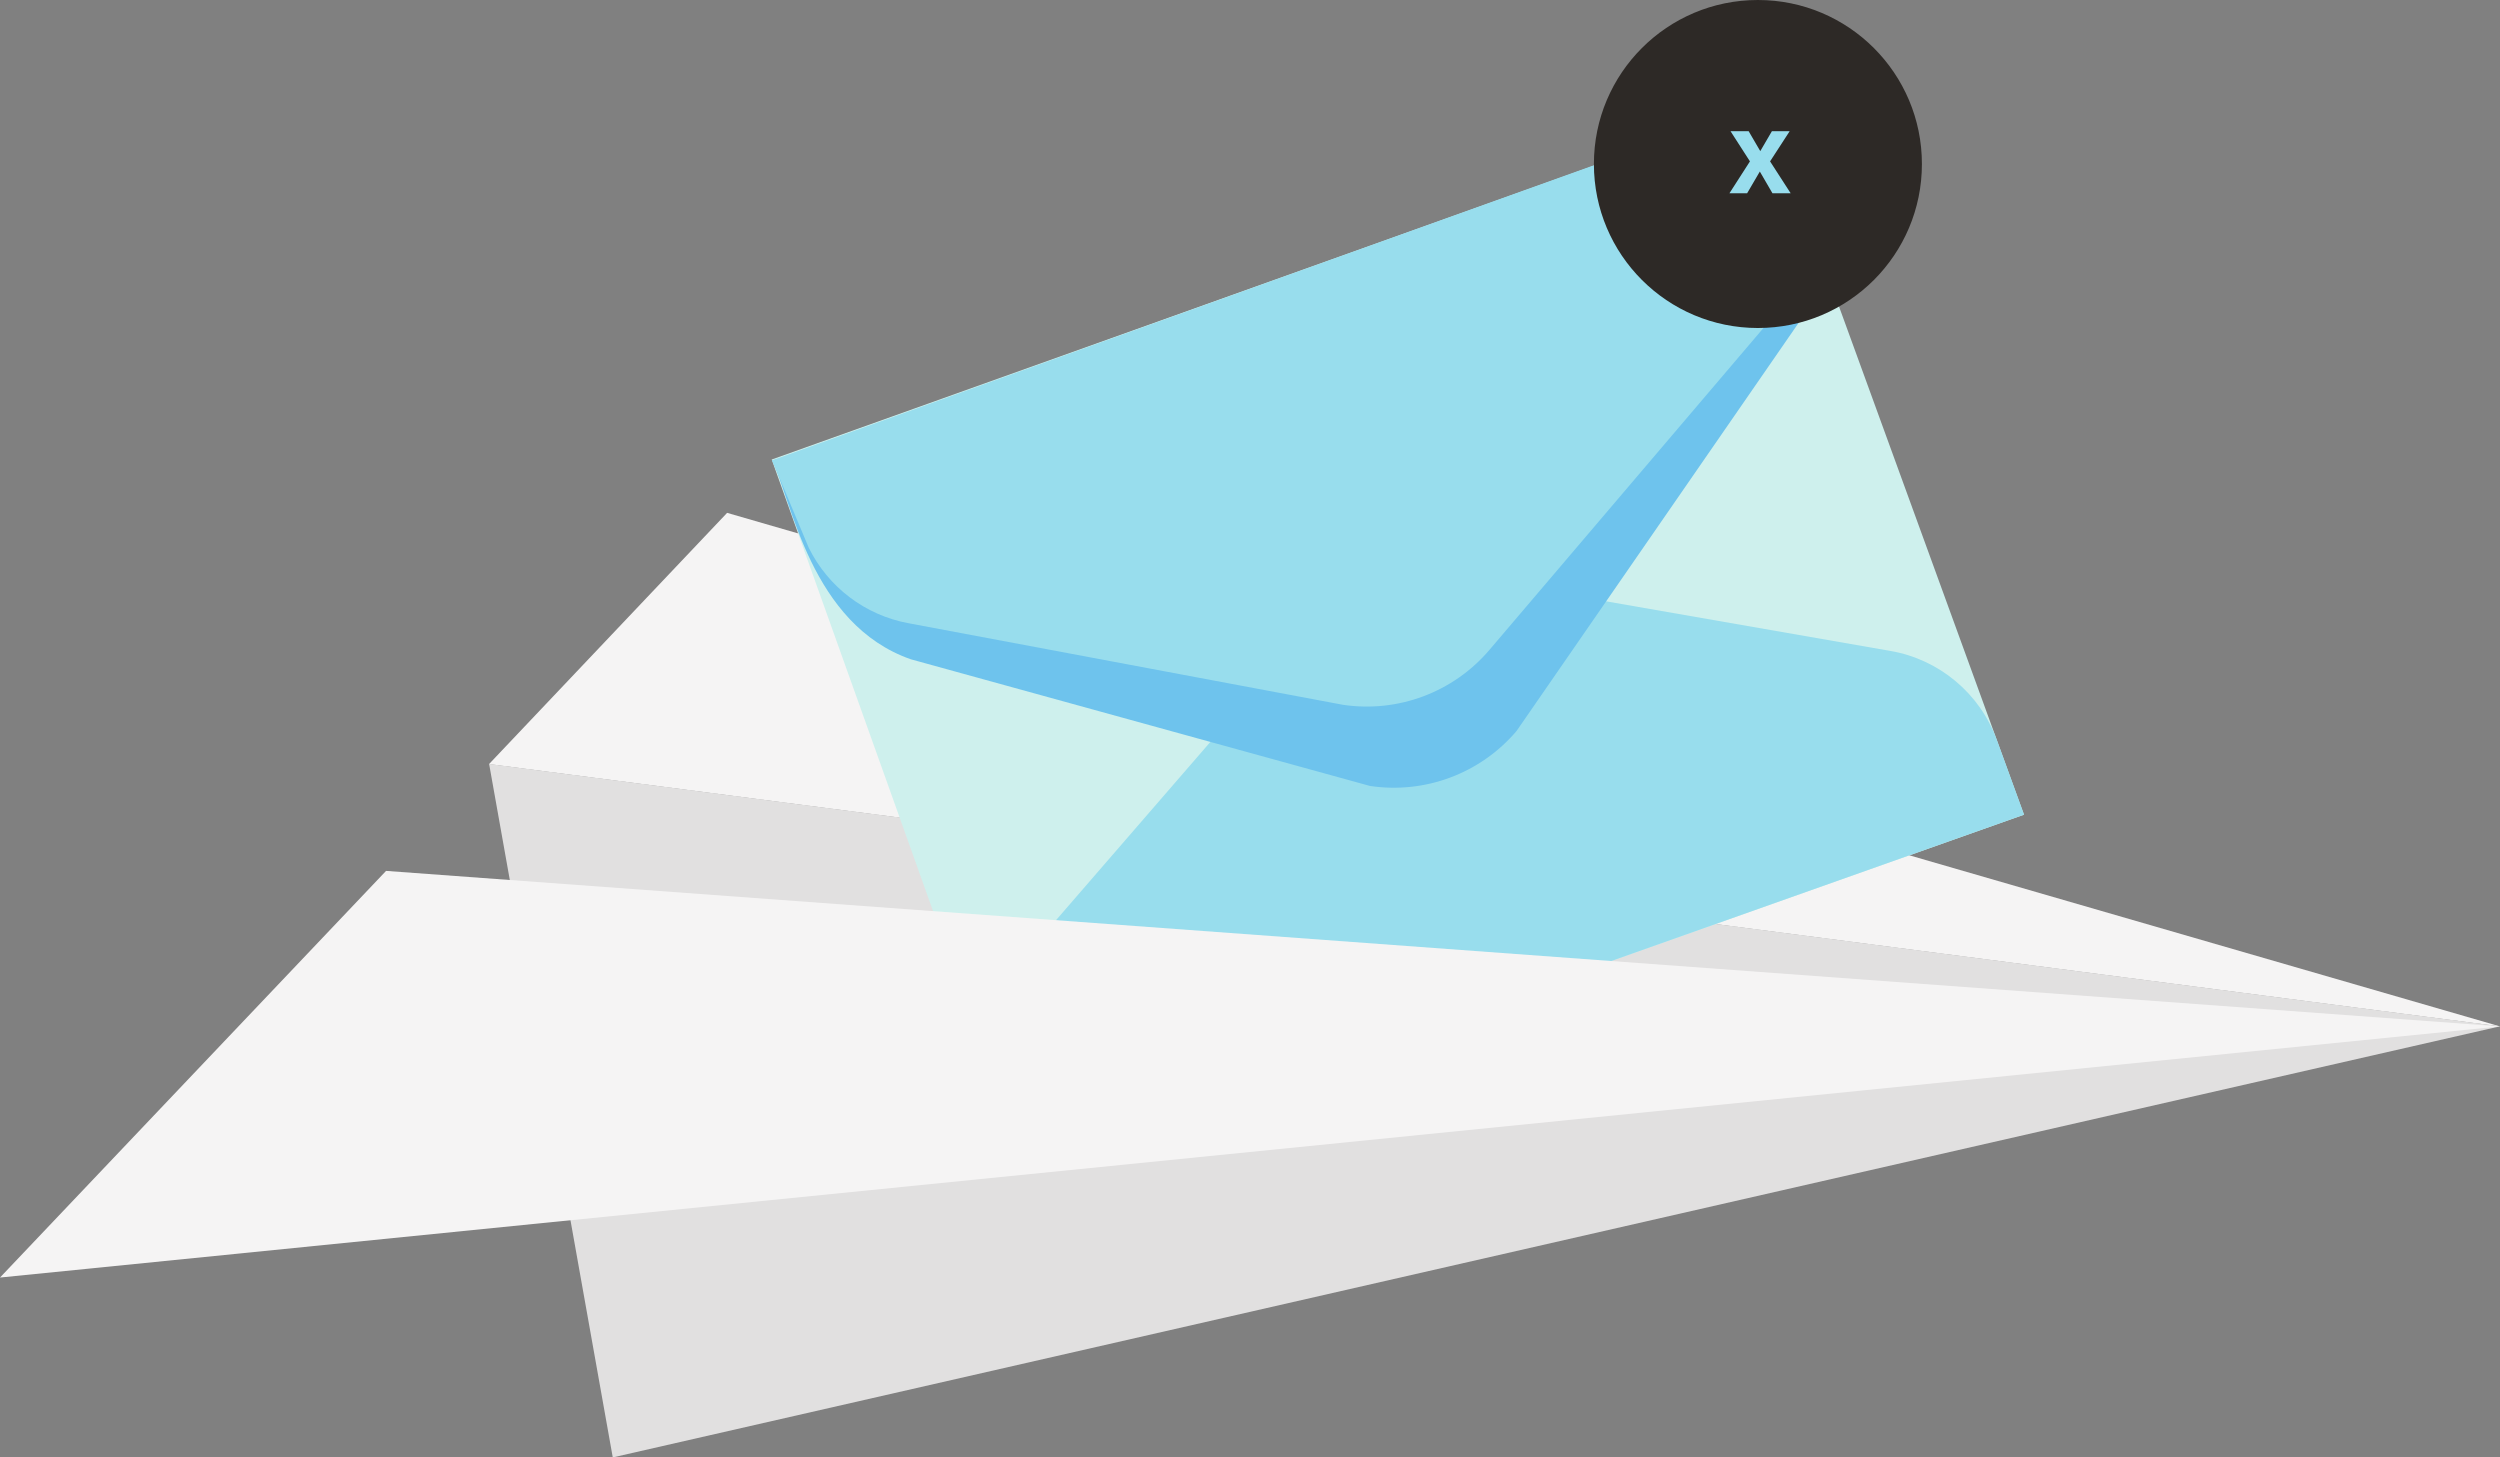
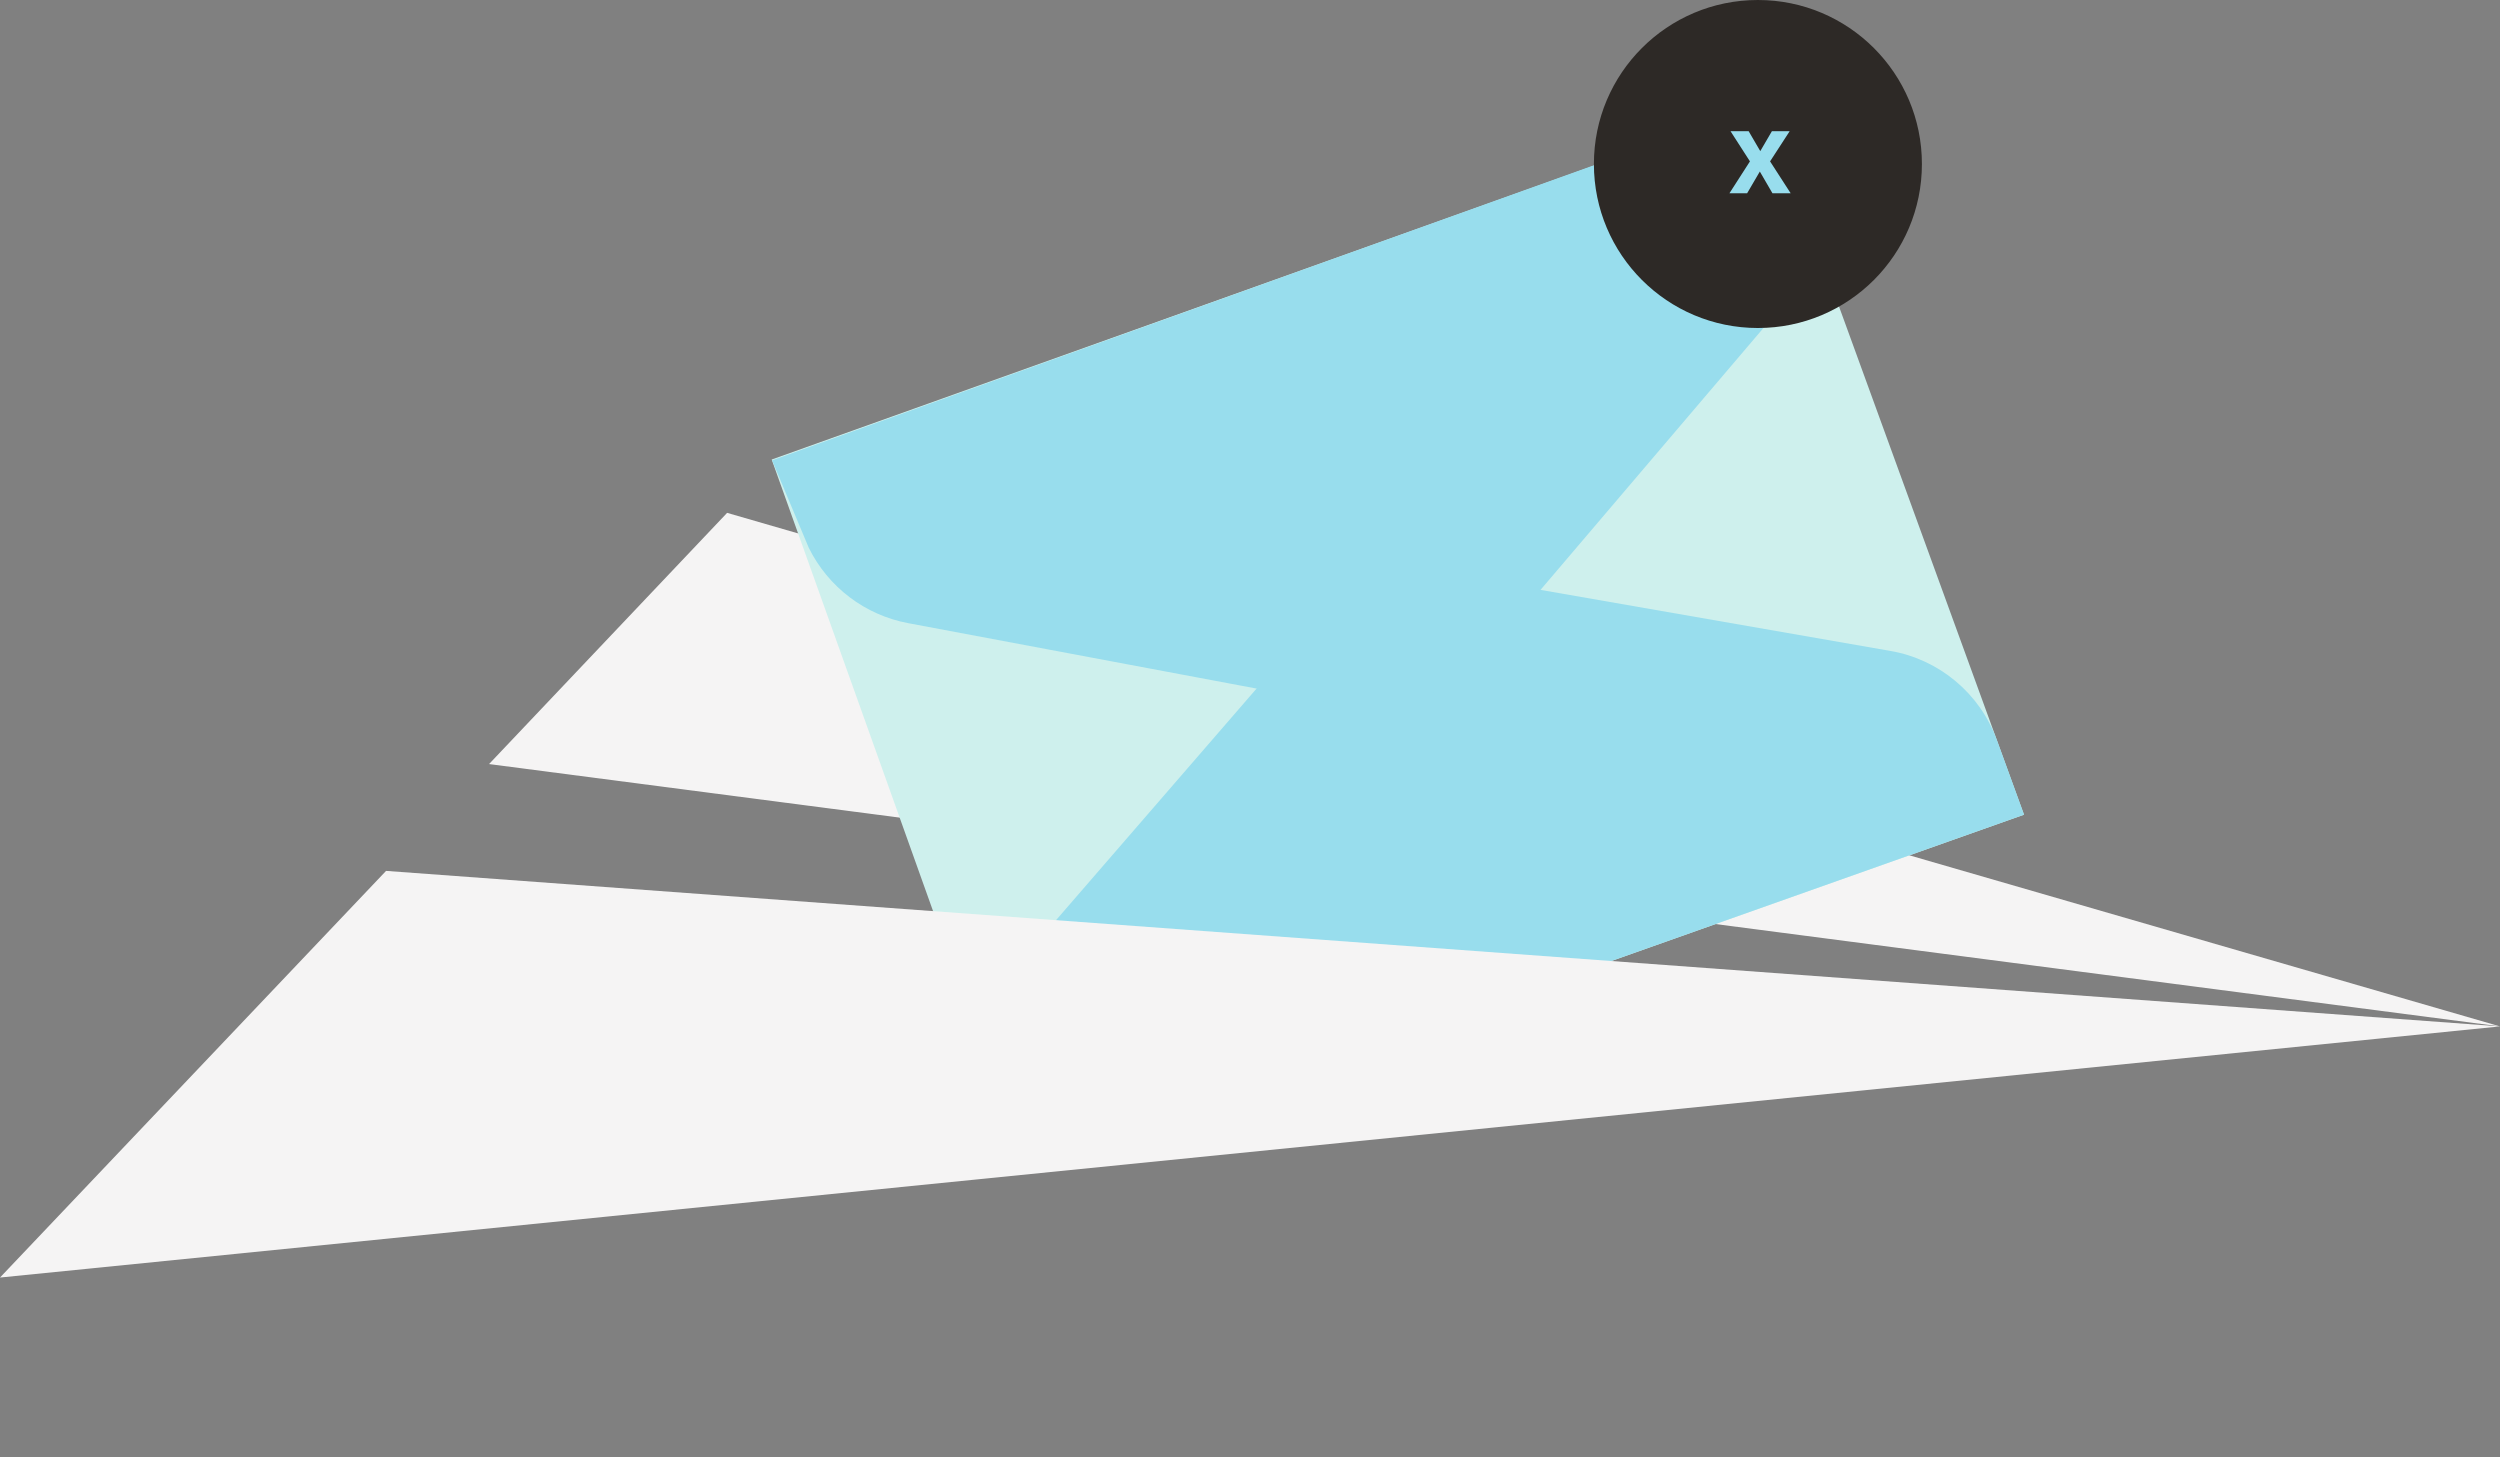
<svg xmlns="http://www.w3.org/2000/svg" id="Ebene_1" data-name="Ebene 1" viewBox="0 0 285.51 166.44">
  <rect x="0" y="0" width="285.51" height="166.44" fill="#808080" stroke="none" />
  <defs>
    <style>
      .cls-1 {
        fill: #98dded;
      }

      .cls-1, .cls-2, .cls-3, .cls-4, .cls-5, .cls-6, .cls-7 {
        stroke-width: 0px;
      }

      .cls-2 {
        fill: none;
      }

      .cls-3 {
        fill: #f5f4f4;
      }

      .cls-8 {
        clip-path: url(#clippath);
      }

      .cls-4 {
        fill: #e1e0e0;
      }

      .cls-5 {
        fill: #cef0ed;
      }

      .cls-6 {
        fill: #6ec3ed;
      }

      .cls-7 {
        fill: #2d2926;
      }
    </style>
    <clipPath id="clippath">
      <rect class="cls-2" width="285.51" height="166.44" />
    </clipPath>
  </defs>
  <g id="Gruppe_162" data-name="Gruppe 162">
-     <path id="Pfad_20" data-name="Pfad 20" class="cls-4" d="m69.99,166.44l215.52-49.23-229.65-29.96,14.12,79.19Z" />
    <path id="Pfad_21" data-name="Pfad 21" class="cls-3" d="m55.86,87.26l229.65,29.96L83.04,58.57l-27.18,28.68Z" />
    <path id="Pfad_22" data-name="Pfad 22" class="cls-5" d="m231.15,93.04l-29.53-81.12-113.49,40.56,28.95,81.01,114.08-40.45Z" />
    <g id="Gruppe_152" data-name="Gruppe 152">
      <g class="cls-8">
        <g id="Gruppe_151" data-name="Gruppe 151">
          <path id="Pfad_23" data-name="Pfad 23" class="cls-1" d="m231.15,93.03l-3.1-8.52c-1.94-5.32-6.57-9.2-12.15-10.17l-59.66-10.41-40.03,46.23,7.26,21.06,107.67-38.18Z" />
          <path id="Pfad_24" data-name="Pfad 24" class="cls-3" d="m0,145.9l44.09-46.44,241.42,17.76L0,145.9Z" />
-           <path id="Pfad_25" data-name="Pfad 25" class="cls-6" d="m88.18,52.58c2.22,4.5,4.39,18.73,15.86,22.72l52.42,14.46c6.29.94,12.61-1.43,16.73-6.27l35.27-51.03-27.4-3-92.88,23.12Z" />
          <path id="Pfad_26" data-name="Pfad 26" class="cls-1" d="m88.18,52.58l4.18,9.97c2.22,4.5,6.43,7.7,11.37,8.62l49.64,9.32c6.29.94,12.61-1.43,16.73-6.27l35.37-41.55-3.74-20.87-113.54,40.77Z" />
          <path id="Pfad_27" data-name="Pfad 27" class="cls-7" d="m200.76,0c10.34,0,18.73,8.38,18.73,18.73s-8.38,18.73-18.73,18.73c-10.34,0-18.73-8.38-18.73-18.73h0C182.03,8.38,190.41,0,200.76,0" />
          <path id="Pfad_28" data-name="Pfad 28" class="cls-1" d="m197.51,22.07h2.02l1.45-2.48,1.44,2.48h2.08l-2.35-3.64,2.24-3.45h-2.03l-1.33,2.28-1.33-2.28h-2.07l2.22,3.45-2.34,3.64Z" />
        </g>
      </g>
    </g>
  </g>
</svg>